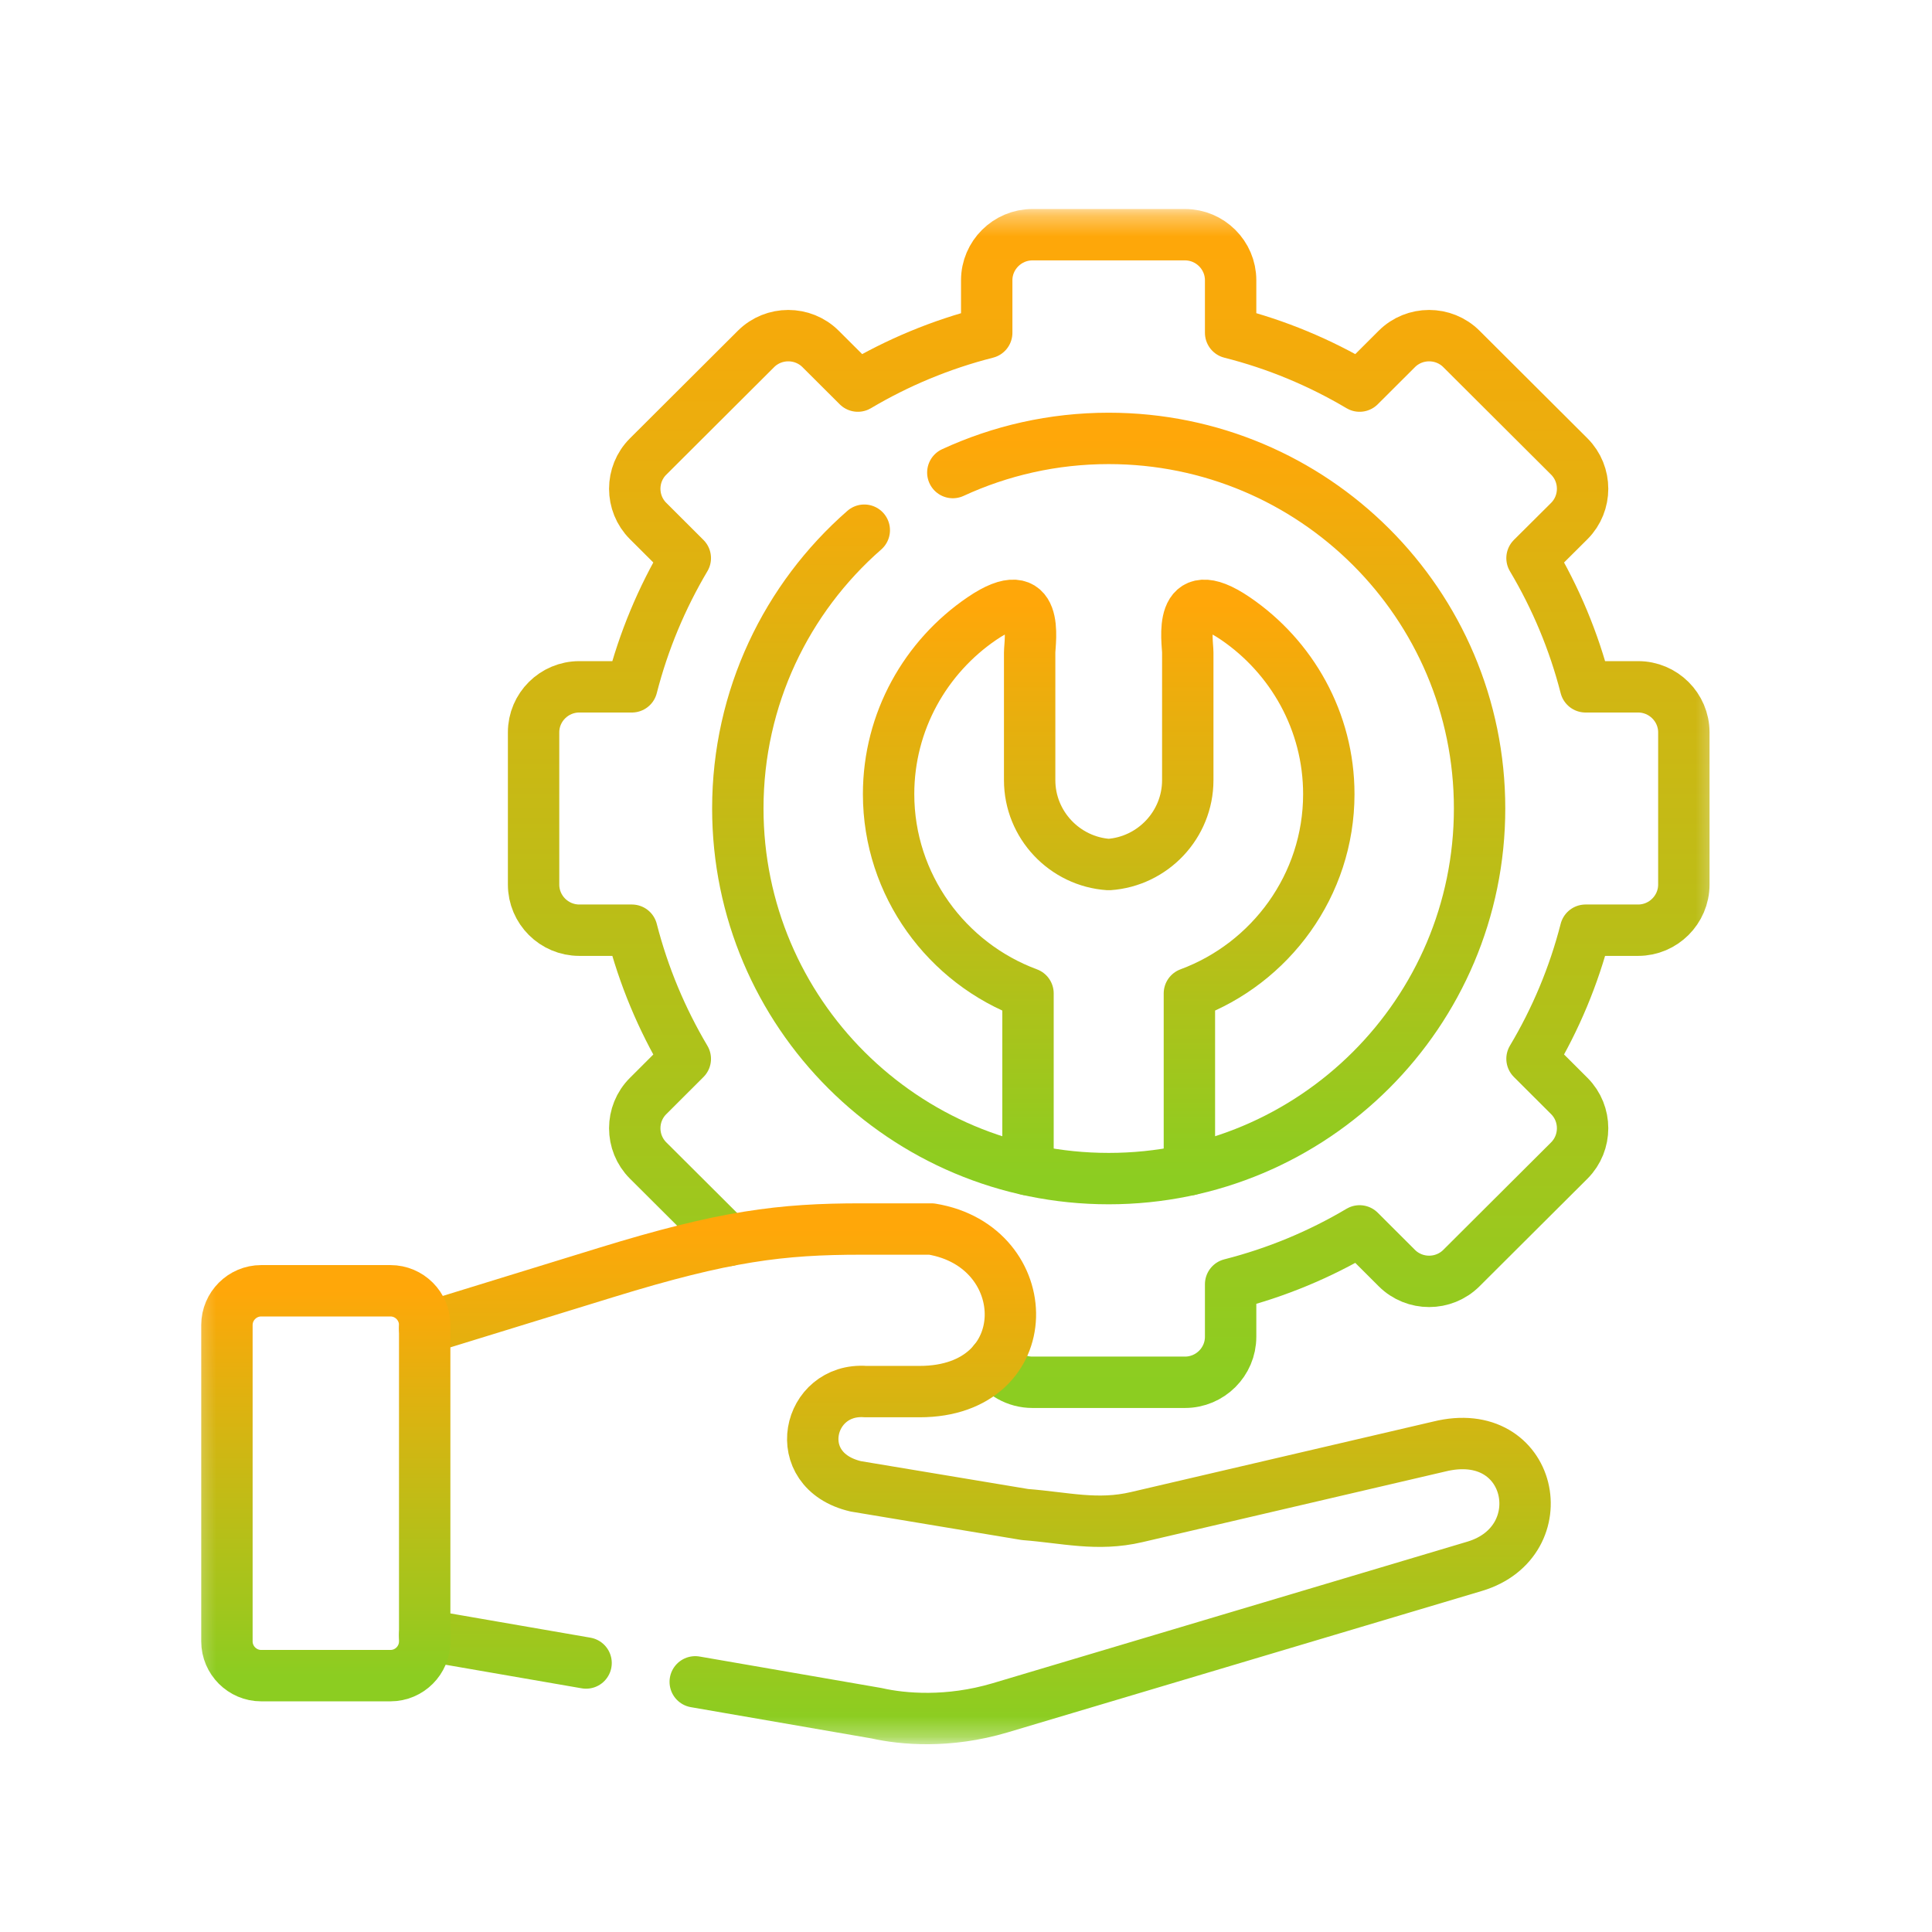
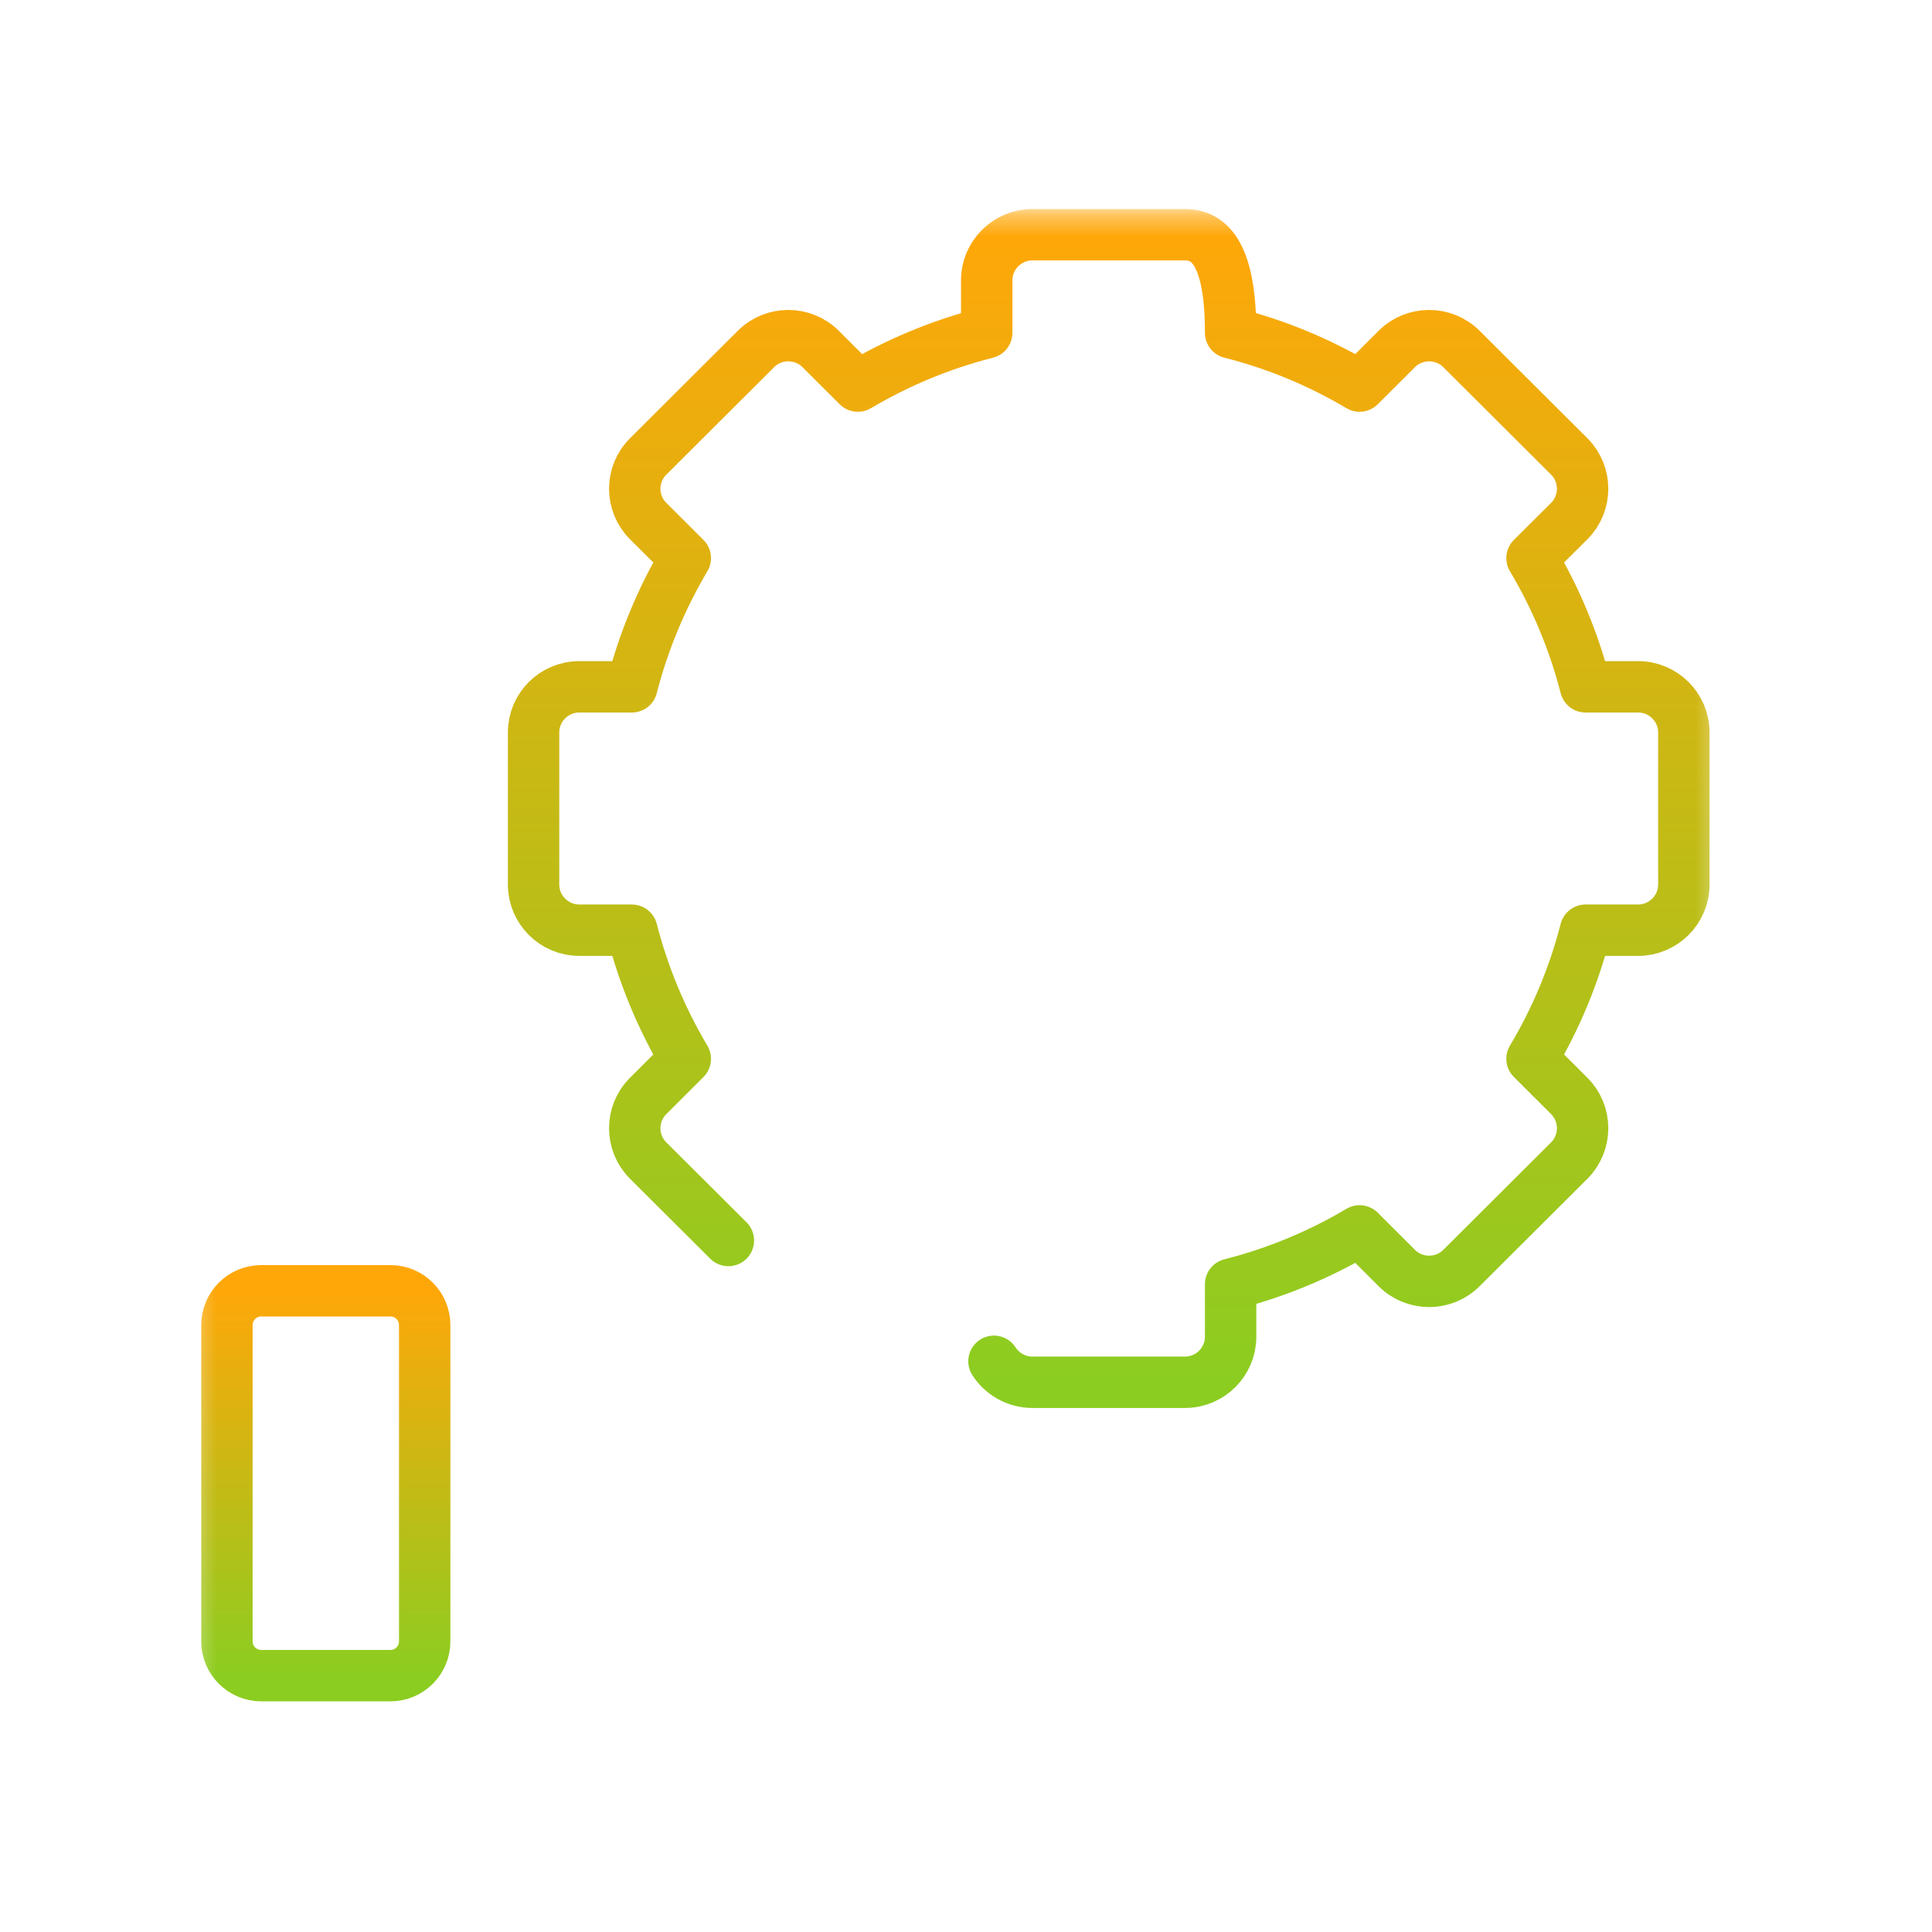
<svg xmlns="http://www.w3.org/2000/svg" width="94" height="94" viewBox="0 0 94 94" fill="none">
  <mask id="mask0_5357_1464" style="mask-type:luminance" maskUnits="userSpaceOnUse" x="9" y="10" width="75" height="75">
    <path d="M9.297 10.33H83.671V84.703H9.297V10.33Z" fill="white" />
  </mask>
  <g mask="url(#mask0_5357_1464)">
-     <path d="M50.017 56.914V48.334C46.07 46.873 43.234 43.069 43.234 38.636C43.234 35.096 45.038 31.957 47.777 30.094C50.65 28.136 50.097 31.228 50.097 31.747V37.958C50.097 40.131 51.804 41.922 53.943 42.064C56.083 41.922 57.79 40.131 57.79 37.958V31.747C57.79 31.228 57.236 28.136 60.109 30.094C62.844 31.957 64.652 35.096 64.652 38.636C64.652 43.069 61.816 46.873 57.869 48.334V56.914" stroke="url(#paint0_linear_5357_1464)" stroke-width="2.5" stroke-miterlimit="10" stroke-linecap="round" stroke-linejoin="round" />
-     <path d="M46.359 22.992C48.666 21.928 51.233 21.33 53.943 21.33C63.909 21.33 71.988 29.391 71.988 39.335C71.988 49.279 63.909 57.344 53.943 57.344C43.976 57.344 35.898 49.279 35.898 39.335C35.898 33.936 38.28 29.094 42.051 25.796" stroke="url(#paint1_linear_5357_1464)" stroke-width="2.5" stroke-miterlimit="10" stroke-linecap="round" stroke-linejoin="round" />
-     <path d="M48.361 66.233C48.758 66.846 49.45 67.254 50.231 67.254H57.655C58.877 67.254 59.875 66.26 59.875 65.041V62.484C62.11 61.915 64.217 61.036 66.15 59.888L67.962 61.697C68.826 62.56 70.239 62.56 71.104 61.697L76.355 56.462C77.215 55.599 77.215 54.188 76.355 53.327L74.539 51.514C75.688 49.589 76.574 47.484 77.144 45.258H79.703C80.923 45.258 81.926 44.261 81.926 43.039V35.631C81.926 34.412 80.923 33.417 79.703 33.417H77.144C76.574 31.191 75.688 29.086 74.539 27.155L76.355 25.348C77.215 24.485 77.215 23.075 76.355 22.213L71.104 16.977C70.239 16.115 68.826 16.115 67.962 16.977L66.15 18.785C64.217 17.639 62.11 16.756 59.875 16.191V13.633C59.875 12.416 58.877 11.419 57.655 11.419H50.231C49.011 11.419 48.008 12.416 48.008 13.633V16.191C45.776 16.759 43.671 17.639 41.738 18.785L39.925 16.977C39.06 16.115 37.647 16.115 36.783 16.977L31.532 22.213C30.667 23.075 30.667 24.485 31.532 25.348L33.343 27.155C32.198 29.086 31.314 31.191 30.743 33.417H28.185C26.959 33.417 25.961 34.412 25.961 35.631V43.039C25.961 44.261 26.959 45.258 28.185 45.258H30.743C31.314 47.484 32.198 49.589 33.343 51.518L31.532 53.327C30.667 54.188 30.667 55.599 31.532 56.462L35.439 60.356" stroke="url(#paint2_linear_5357_1464)" stroke-width="2.5" stroke-miterlimit="10" stroke-linecap="round" stroke-linejoin="round" />
-     <path d="M33.826 81.829L42.647 83.356C43.922 83.645 46.141 83.842 48.658 83.093L71.745 76.208C75.776 75.007 74.598 69.243 70.017 70.382L55.302 73.814C53.385 74.262 51.833 73.839 49.87 73.688L41.632 72.316C38.335 71.537 39.279 67.498 42.119 67.707H44.74C50.596 67.707 50.474 60.643 45.319 59.797H41.909C37.999 59.797 35.269 60.132 29.493 61.911L20.663 64.631M20.663 79.552L28.515 80.912" stroke="url(#paint3_linear_5357_1464)" stroke-width="2.5" stroke-miterlimit="10" stroke-linecap="round" stroke-linejoin="round" />
+     <path d="M48.361 66.233C48.758 66.846 49.45 67.254 50.231 67.254H57.655C58.877 67.254 59.875 66.26 59.875 65.041V62.484C62.11 61.915 64.217 61.036 66.15 59.888L67.962 61.697C68.826 62.56 70.239 62.56 71.104 61.697L76.355 56.462C77.215 55.599 77.215 54.188 76.355 53.327L74.539 51.514C75.688 49.589 76.574 47.484 77.144 45.258H79.703C80.923 45.258 81.926 44.261 81.926 43.039V35.631C81.926 34.412 80.923 33.417 79.703 33.417H77.144C76.574 31.191 75.688 29.086 74.539 27.155L76.355 25.348C77.215 24.485 77.215 23.075 76.355 22.213L71.104 16.977C70.239 16.115 68.826 16.115 67.962 16.977L66.15 18.785C64.217 17.639 62.11 16.756 59.875 16.191C59.875 12.416 58.877 11.419 57.655 11.419H50.231C49.011 11.419 48.008 12.416 48.008 13.633V16.191C45.776 16.759 43.671 17.639 41.738 18.785L39.925 16.977C39.06 16.115 37.647 16.115 36.783 16.977L31.532 22.213C30.667 23.075 30.667 24.485 31.532 25.348L33.343 27.155C32.198 29.086 31.314 31.191 30.743 33.417H28.185C26.959 33.417 25.961 34.412 25.961 35.631V43.039C25.961 44.261 26.959 45.258 28.185 45.258H30.743C31.314 47.484 32.198 49.589 33.343 51.518L31.532 53.327C30.667 54.188 30.667 55.599 31.532 56.462L35.439 60.356" stroke="url(#paint2_linear_5357_1464)" stroke-width="2.5" stroke-miterlimit="10" stroke-linecap="round" stroke-linejoin="round" />
    <path d="M18.998 62.802H12.706C11.792 62.802 11.041 63.551 11.041 64.468V79.862C11.041 80.778 11.792 81.527 12.706 81.527H18.998C19.917 81.527 20.663 80.778 20.663 79.862V64.468C20.663 63.551 19.917 62.802 18.998 62.802Z" stroke="url(#paint4_linear_5357_1464)" stroke-width="2.5" stroke-miterlimit="10" stroke-linecap="round" stroke-linejoin="round" />
  </g>
  <defs>
    <linearGradient id="paint0_linear_5357_1464" x1="53.943" y1="29.451" x2="53.943" y2="56.914" gradientUnits="userSpaceOnUse">
      <stop stop-color="#FFA709" />
      <stop offset="1" stop-color="#8CCD21" />
    </linearGradient>
    <linearGradient id="paint1_linear_5357_1464" x1="53.943" y1="21.33" x2="53.943" y2="57.344" gradientUnits="userSpaceOnUse">
      <stop stop-color="#FFA709" />
      <stop offset="1" stop-color="#8CCD21" />
    </linearGradient>
    <linearGradient id="paint2_linear_5357_1464" x1="53.943" y1="11.419" x2="53.943" y2="67.254" gradientUnits="userSpaceOnUse">
      <stop stop-color="#FFA709" />
      <stop offset="1" stop-color="#8CCD21" />
    </linearGradient>
    <linearGradient id="paint3_linear_5357_1464" x1="47.432" y1="59.797" x2="47.432" y2="83.614" gradientUnits="userSpaceOnUse">
      <stop stop-color="#FFA709" />
      <stop offset="1" stop-color="#8CCD21" />
    </linearGradient>
    <linearGradient id="paint4_linear_5357_1464" x1="15.852" y1="62.802" x2="15.852" y2="81.527" gradientUnits="userSpaceOnUse">
      <stop stop-color="#FFA709" />
      <stop offset="1" stop-color="#8CCD21" />
    </linearGradient>
  </defs>
</svg>